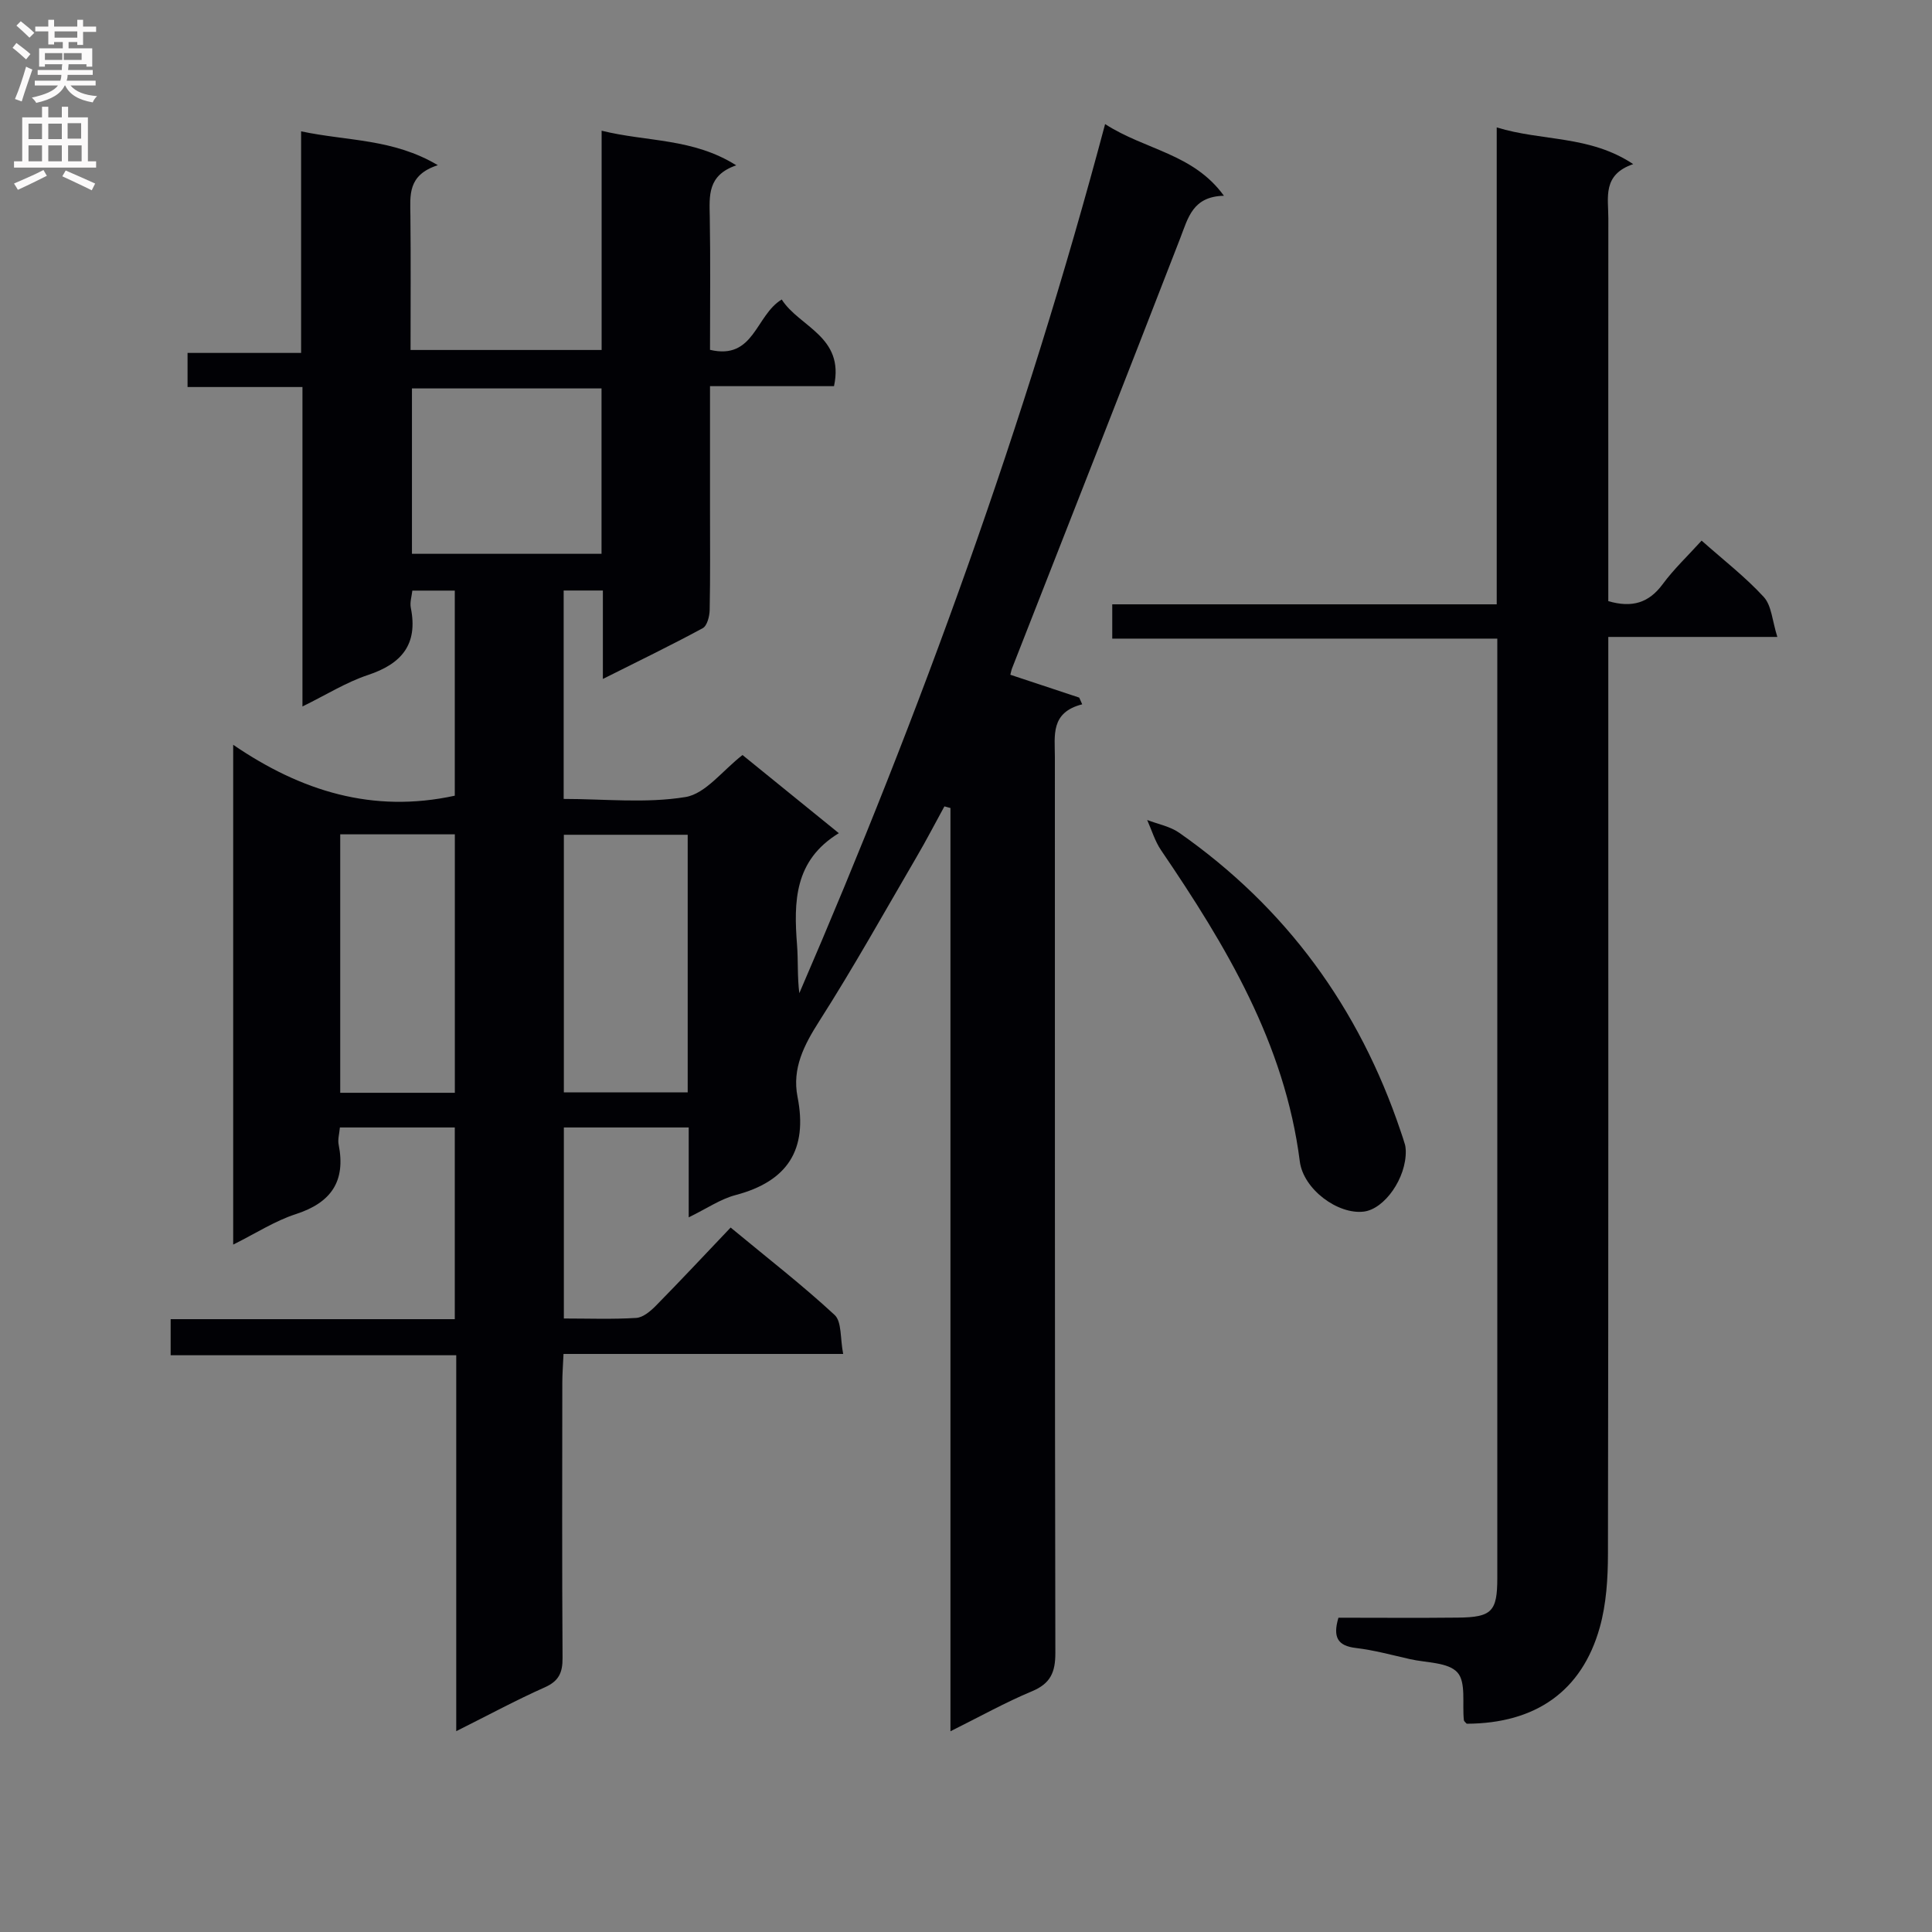
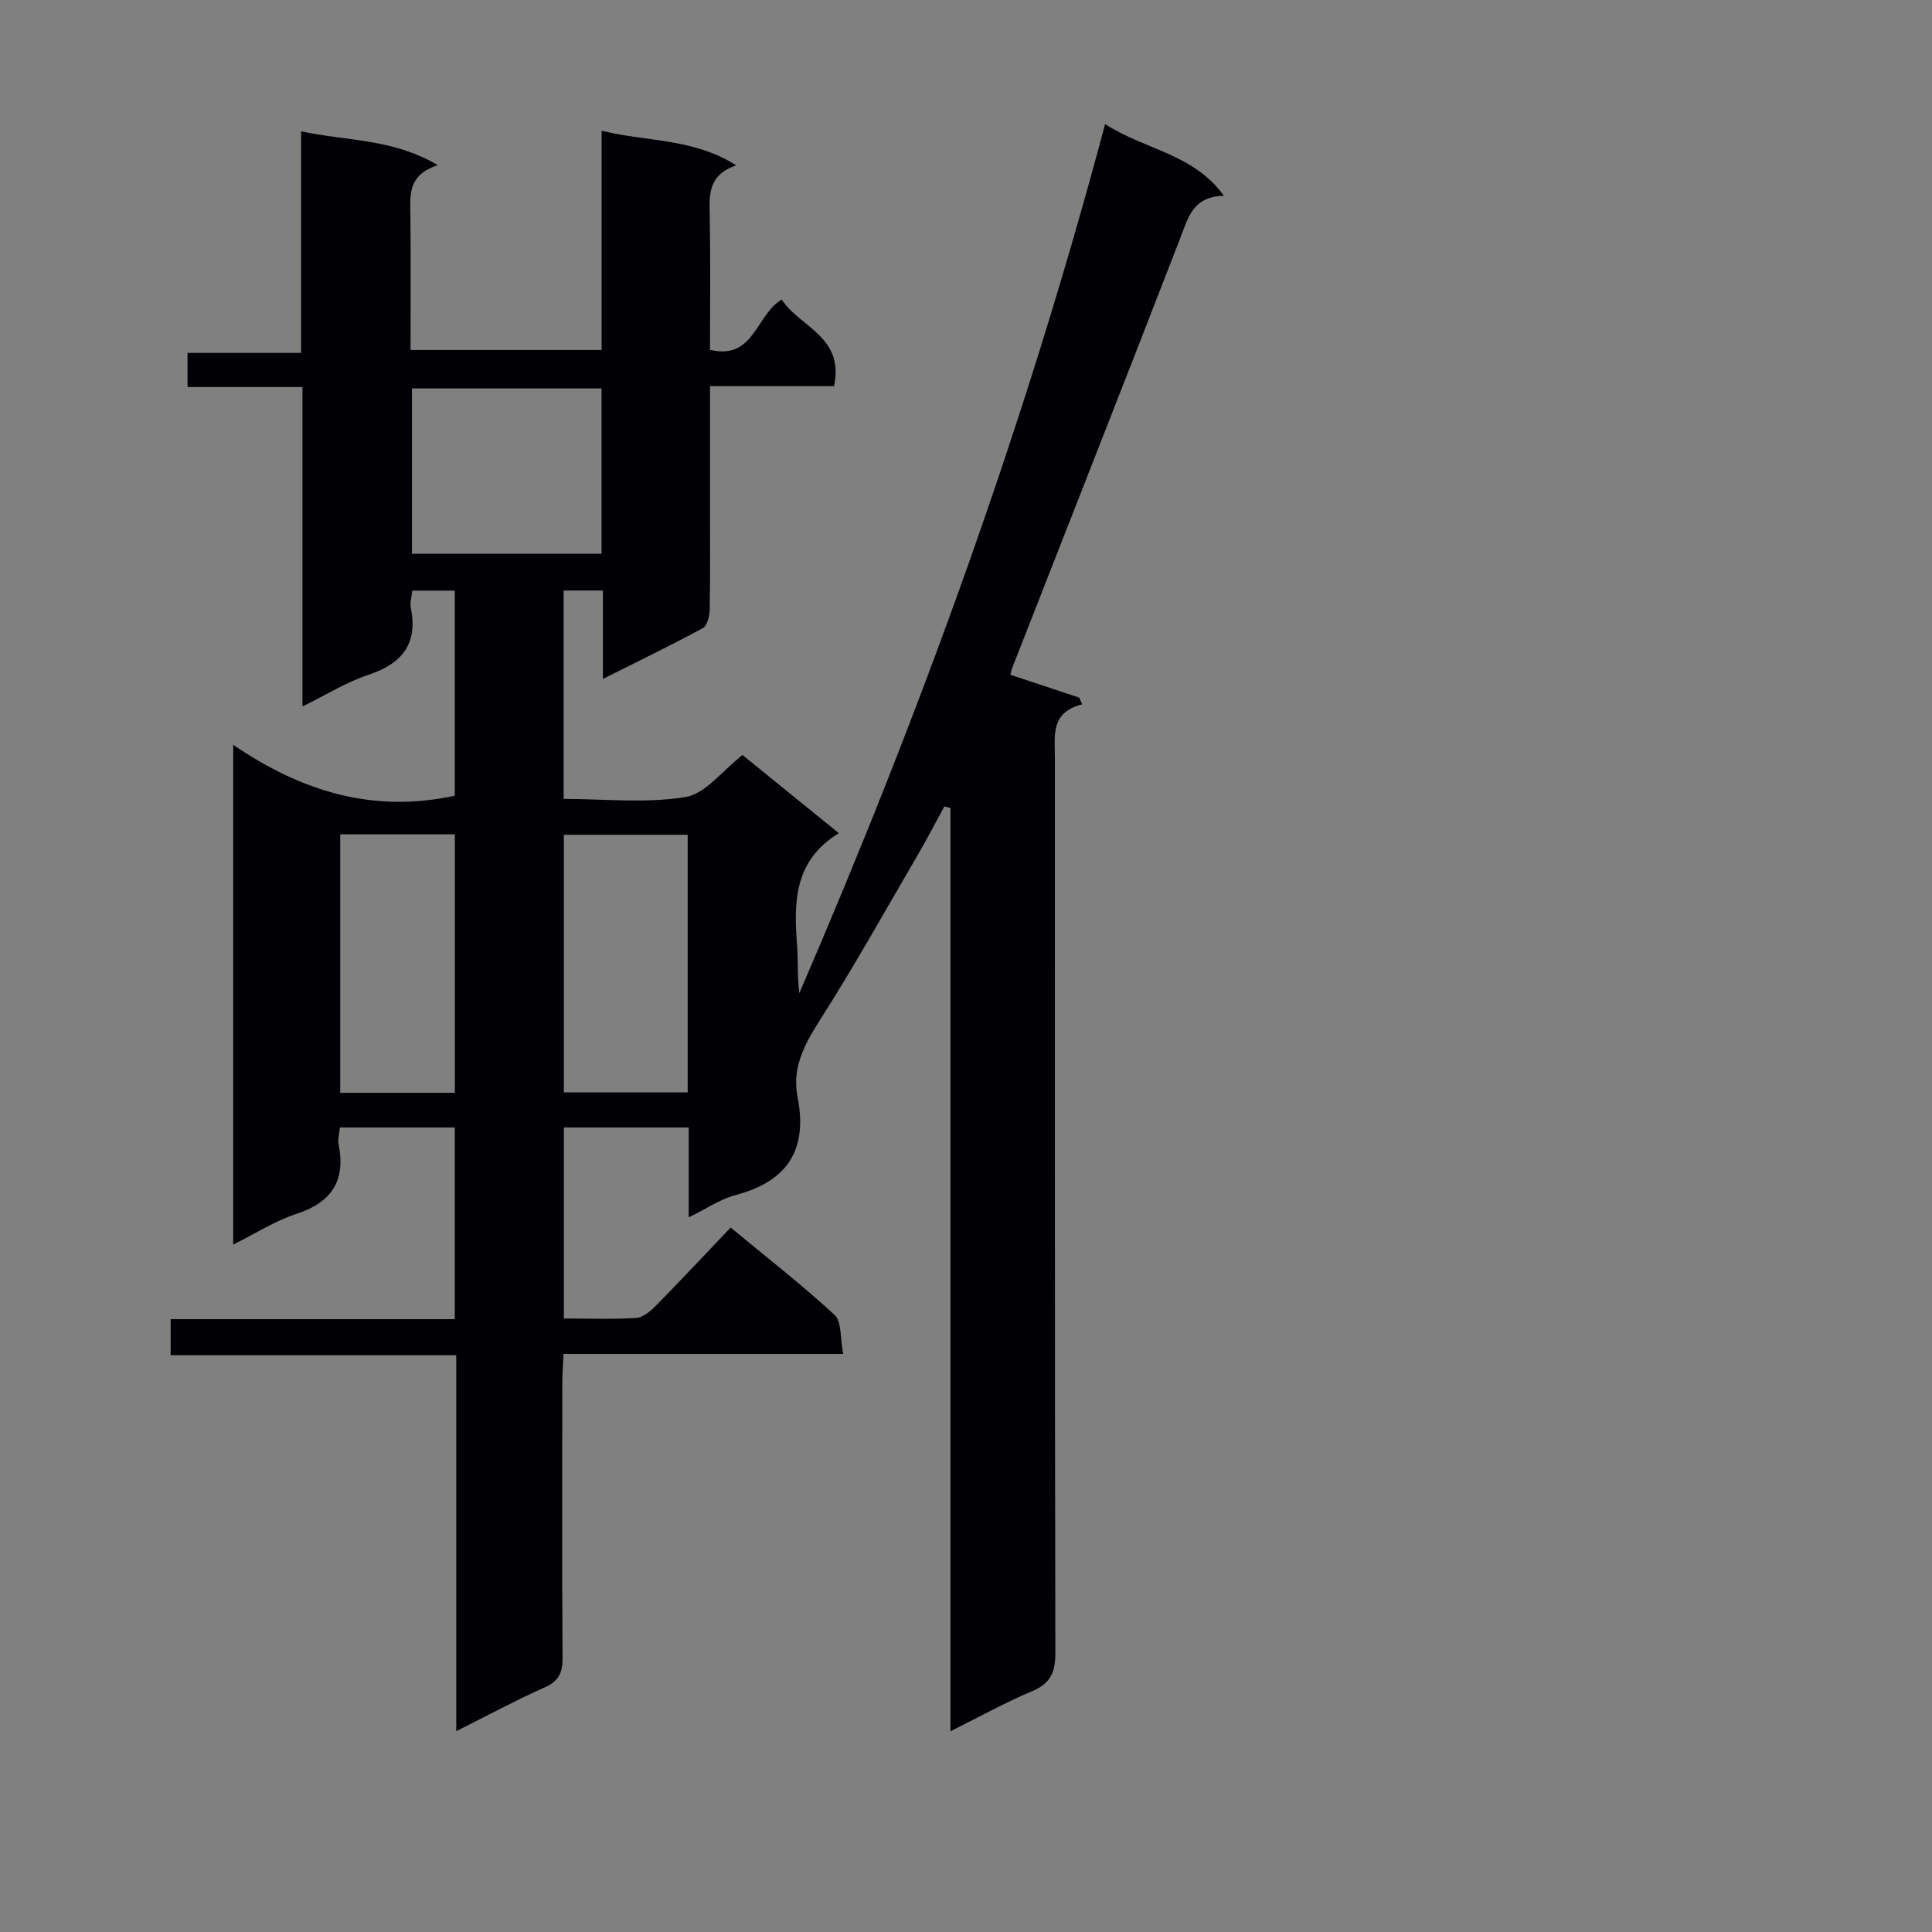
<svg xmlns="http://www.w3.org/2000/svg" enable-background="new 0 0 400 400" viewBox="0 0 400 400">
  <rect x="0" y="0" width="400" height="400" fill="#808080" stroke="none" />
  <g fill="#010105">
    <path d="m94.46 358.42c0-26.49 0-51.92 0-77.83-19.89 0-39.32 0-59.13 0 0-2.67 0-4.87 0-7.47h58.83c0-13.39 0-26.41 0-39.69-7.97 0-15.71 0-23.79 0-.11 1.31-.47 2.48-.26 3.53 1.51 7.59-1.52 12.03-8.86 14.41-4.35 1.41-8.32 4-12.97 6.31 0-34.49 0-68.37 0-103.48 14.02 9.58 28.88 14.24 45.88 10.54 0-13.74 0-27.96 0-42.46-2.82 0-5.59 0-8.79 0-.11 1.09-.55 2.41-.31 3.59 1.51 7.56-1.91 11.57-8.9 13.89-4.48 1.49-8.59 4.08-13.54 6.51 0-22.31 0-43.89 0-66.14-8.17 0-15.88 0-23.79 0 0-2.62 0-4.57 0-7.06h23.51c0-15.37 0-30.25 0-45.88 9.64 2.05 19.01 1.49 28.31 7.01-6.32 2.04-5.72 6.27-5.68 10.44.1 9.16.03 18.31.03 27.82h39.56c0-14.9 0-29.81 0-45.4 9.42 2.34 18.89 1.5 27.87 7.17-5.98 2.04-5.56 6.3-5.48 10.63.16 9.13.05 18.27.05 27.57 9.17 2.17 9.41-7.16 14.85-10.42 3.61 5.69 13.06 7.64 10.82 17.94-8.26 0-16.67 0-25.67 0v25.36c0 7 .07 14-.07 21-.03 1.3-.53 3.26-1.44 3.75-6.54 3.54-13.24 6.78-20.67 10.51 0-6.62 0-12.35 0-18.31-2.96 0-5.39 0-8.12 0v43.15c8.46 0 17.02.95 25.21-.39 4.17-.68 7.66-5.48 11.82-8.7 6.52 5.29 13.18 10.69 19.94 16.18-9.26 5.65-9.34 14.22-8.65 23.15.25 3.28.04 6.59.47 9.98 25.19-58.3 46.78-117.83 63.31-179.94 8.36 5.4 18.23 6.06 24.6 14.84-6.48.15-7.41 4.57-9.04 8.77-11.51 29.71-23.19 59.36-34.81 89.03-.17.44-.25.91-.37 1.37 4.8 1.59 9.53 3.16 14.26 4.73.21.46.41.92.62 1.39-6.61 1.68-5.66 6.46-5.66 10.92.02 61.82-.03 123.65.1 185.47.01 4.01-1 6.35-4.84 7.95-5.49 2.29-10.72 5.21-16.88 8.28 0-64.2 0-127.68 0-191.15-.42-.11-.83-.23-1.25-.34-1.93 3.52-3.77 7.08-5.8 10.54-6.62 11.34-13.02 22.82-20.08 33.88-3.18 4.98-5.69 9.82-4.53 15.72 2.16 10.96-2.07 17.5-12.84 20.34-3.12.82-5.93 2.78-9.69 4.61 0-3.76 0-6.7 0-9.64s0-5.89 0-8.97c-9 0-17.26 0-25.85 0v39.55c5.11 0 10.06.19 14.99-.12 1.4-.09 2.93-1.38 4.03-2.49 5.14-5.22 10.14-10.58 15.51-16.22 7.64 6.33 14.86 11.92 21.53 18.1 1.5 1.39 1.13 4.81 1.77 8.07-19.71 0-38.6 0-57.9 0-.11 2.41-.25 4.19-.25 5.96-.02 19-.07 37.99.05 56.99.02 3.04-.77 4.79-3.71 6.09-5.87 2.61-11.54 5.68-18.3 9.06zm47.92-185.59c-8.82 0-17.19 0-25.64 0v53.34h25.64c0-17.88 0-35.34 0-53.34zm-17.84-92.41c-13.44 0-26.34 0-39.25 0v34.24h39.25c0-11.5 0-22.73 0-34.24zm-54.1 92.32v53.51h23.73c0-18.03 0-35.72 0-53.51-8.17 0-15.92 0-23.73 0z" />
-     <path d="m277.11 334.93c8.45 0 16.6.07 24.75-.02 7-.07 8.14-1.27 8.14-8.17.01-63.16 0-126.33 0-189.49 0-1.49 0-2.97 0-5.03-26.66 0-53.05 0-79.72 0 0-2.62 0-4.68 0-7.1h79.6c0-32.91 0-65.45 0-98.74 9.47 2.91 19.2 1.58 28.26 7.6-6.44 2.18-5.14 6.95-5.15 11.23-.02 24.67-.01 49.33-.01 74v5.25c4.92 1.43 8.39.37 11.25-3.5 2.34-3.17 5.26-5.92 8.07-9.03 4.55 4.04 9.07 7.53 12.87 11.67 1.63 1.78 1.75 4.93 2.81 8.27-12.19 0-23.26 0-35 0v6.32c0 61.16.04 122.33-.07 183.49-.01 5.11-.33 10.4-1.7 15.28-3.71 13.22-13.32 19.87-27.54 19.92-.21-.25-.56-.48-.59-.75-.37-3.38.49-7.84-1.34-9.87-1.92-2.13-6.41-1.98-9.8-2.75-3.72-.84-7.43-1.86-11.2-2.31-3.86-.44-4.81-2.3-3.63-6.27z" />
-     <path d="m291.05 238.23c.14 5.68-4.4 12.1-8.7 12.62-5.36.65-12.51-4.62-13.24-10.4-3.11-24.39-15.29-44.67-28.73-64.43-1.27-1.87-1.93-4.15-2.87-6.25 2.22.86 4.72 1.31 6.61 2.63 22.14 15.49 37.27 36.24 45.87 61.81.32.95.65 1.89.92 2.85.12.47.11.99.14 1.17z" />
  </g>
-   <path d="m2.6 9.9.8-1c.9.7 1.9 1.4 2.9 2.3l-.9 1.1c-1.1-1-2-1.8-2.8-2.4zm.5 10.6c.9-2.1 1.6-4.3 2.3-6.7.4.2.8.4 1.3.6-.7 2.1-1.5 4.3-2.2 6.6zm.3-15.2.9-.9c1 .8 2 1.6 2.8 2.4l-1 1c-.9-.9-1.8-1.7-2.7-2.5zm12.6-1.2h1.2v1.4h2.7v1.1h-2.7v2.7h-1.2v-.6h-1.8v1.3h4.9v3.8h-1.2v-.5h-3.7c0 .4-.1.9-.1 1.2h5.1v1h-5.2c0 .5-.1.9-.2 1.2h6v1h-5.2c1.1 1.3 2.9 2 5.5 2.2-.4.4-.7.8-.9 1.3-2.9-.5-4.8-1.6-5.7-3.5h-.1c-.8 1.7-2.7 2.9-5.9 3.6-.2-.4-.6-.8-.9-1.1 2.8-.6 4.6-1.4 5.4-2.5h-4.8v-1h5.3c.1-.3.2-.7.2-1.2h-4.9v-1h5c0-.4 0-.8.1-1.2h-3.6v.5h-1.2v-3.8h4.9v-1.3h-1.8v.5h-1.2v-2.7h-2.7v-1h2.7v-1.4h1.2v1.4h4.8zm-6.7 8.3h3.6c0-.4 0-.9 0-1.4h-3.6zm1.9-4.6h4.8v-1.3h-4.7v1.3zm6.7 3.2h-4.7v1.4h3.7v-1.4z" fill="#fbfafa" />
-   <path d="m8.7 22.1h1.3v2.2h2.8v-2.2h1.3v2.2h4.1v9.1h1.7v1.3h-17v-1.3h1.7v-9.1h4.1zm.3 13.1.7 1.2c-1.8.9-3.8 1.9-6 2.9-.2-.4-.5-.8-.8-1.3 2.3-1 4.4-1.9 6.1-2.8zm-3.1-6.4h2.8v-3.2h-2.8zm0 4.6h2.8v-3.3h-2.8zm4.1-4.6h2.8v-3.2h-2.8zm0 4.6h2.8v-3.3h-2.8zm3.6 1.9c2.1.9 4.1 1.8 6.1 2.7l-.7 1.4c-2.2-1.1-4.2-2-6.1-2.9zm3.2-9.8h-2.8v3.2h2.8v-3.1zm-2.7 7.9h2.8v-3.3h-2.8z" fill="#fbfafa" />
</svg>